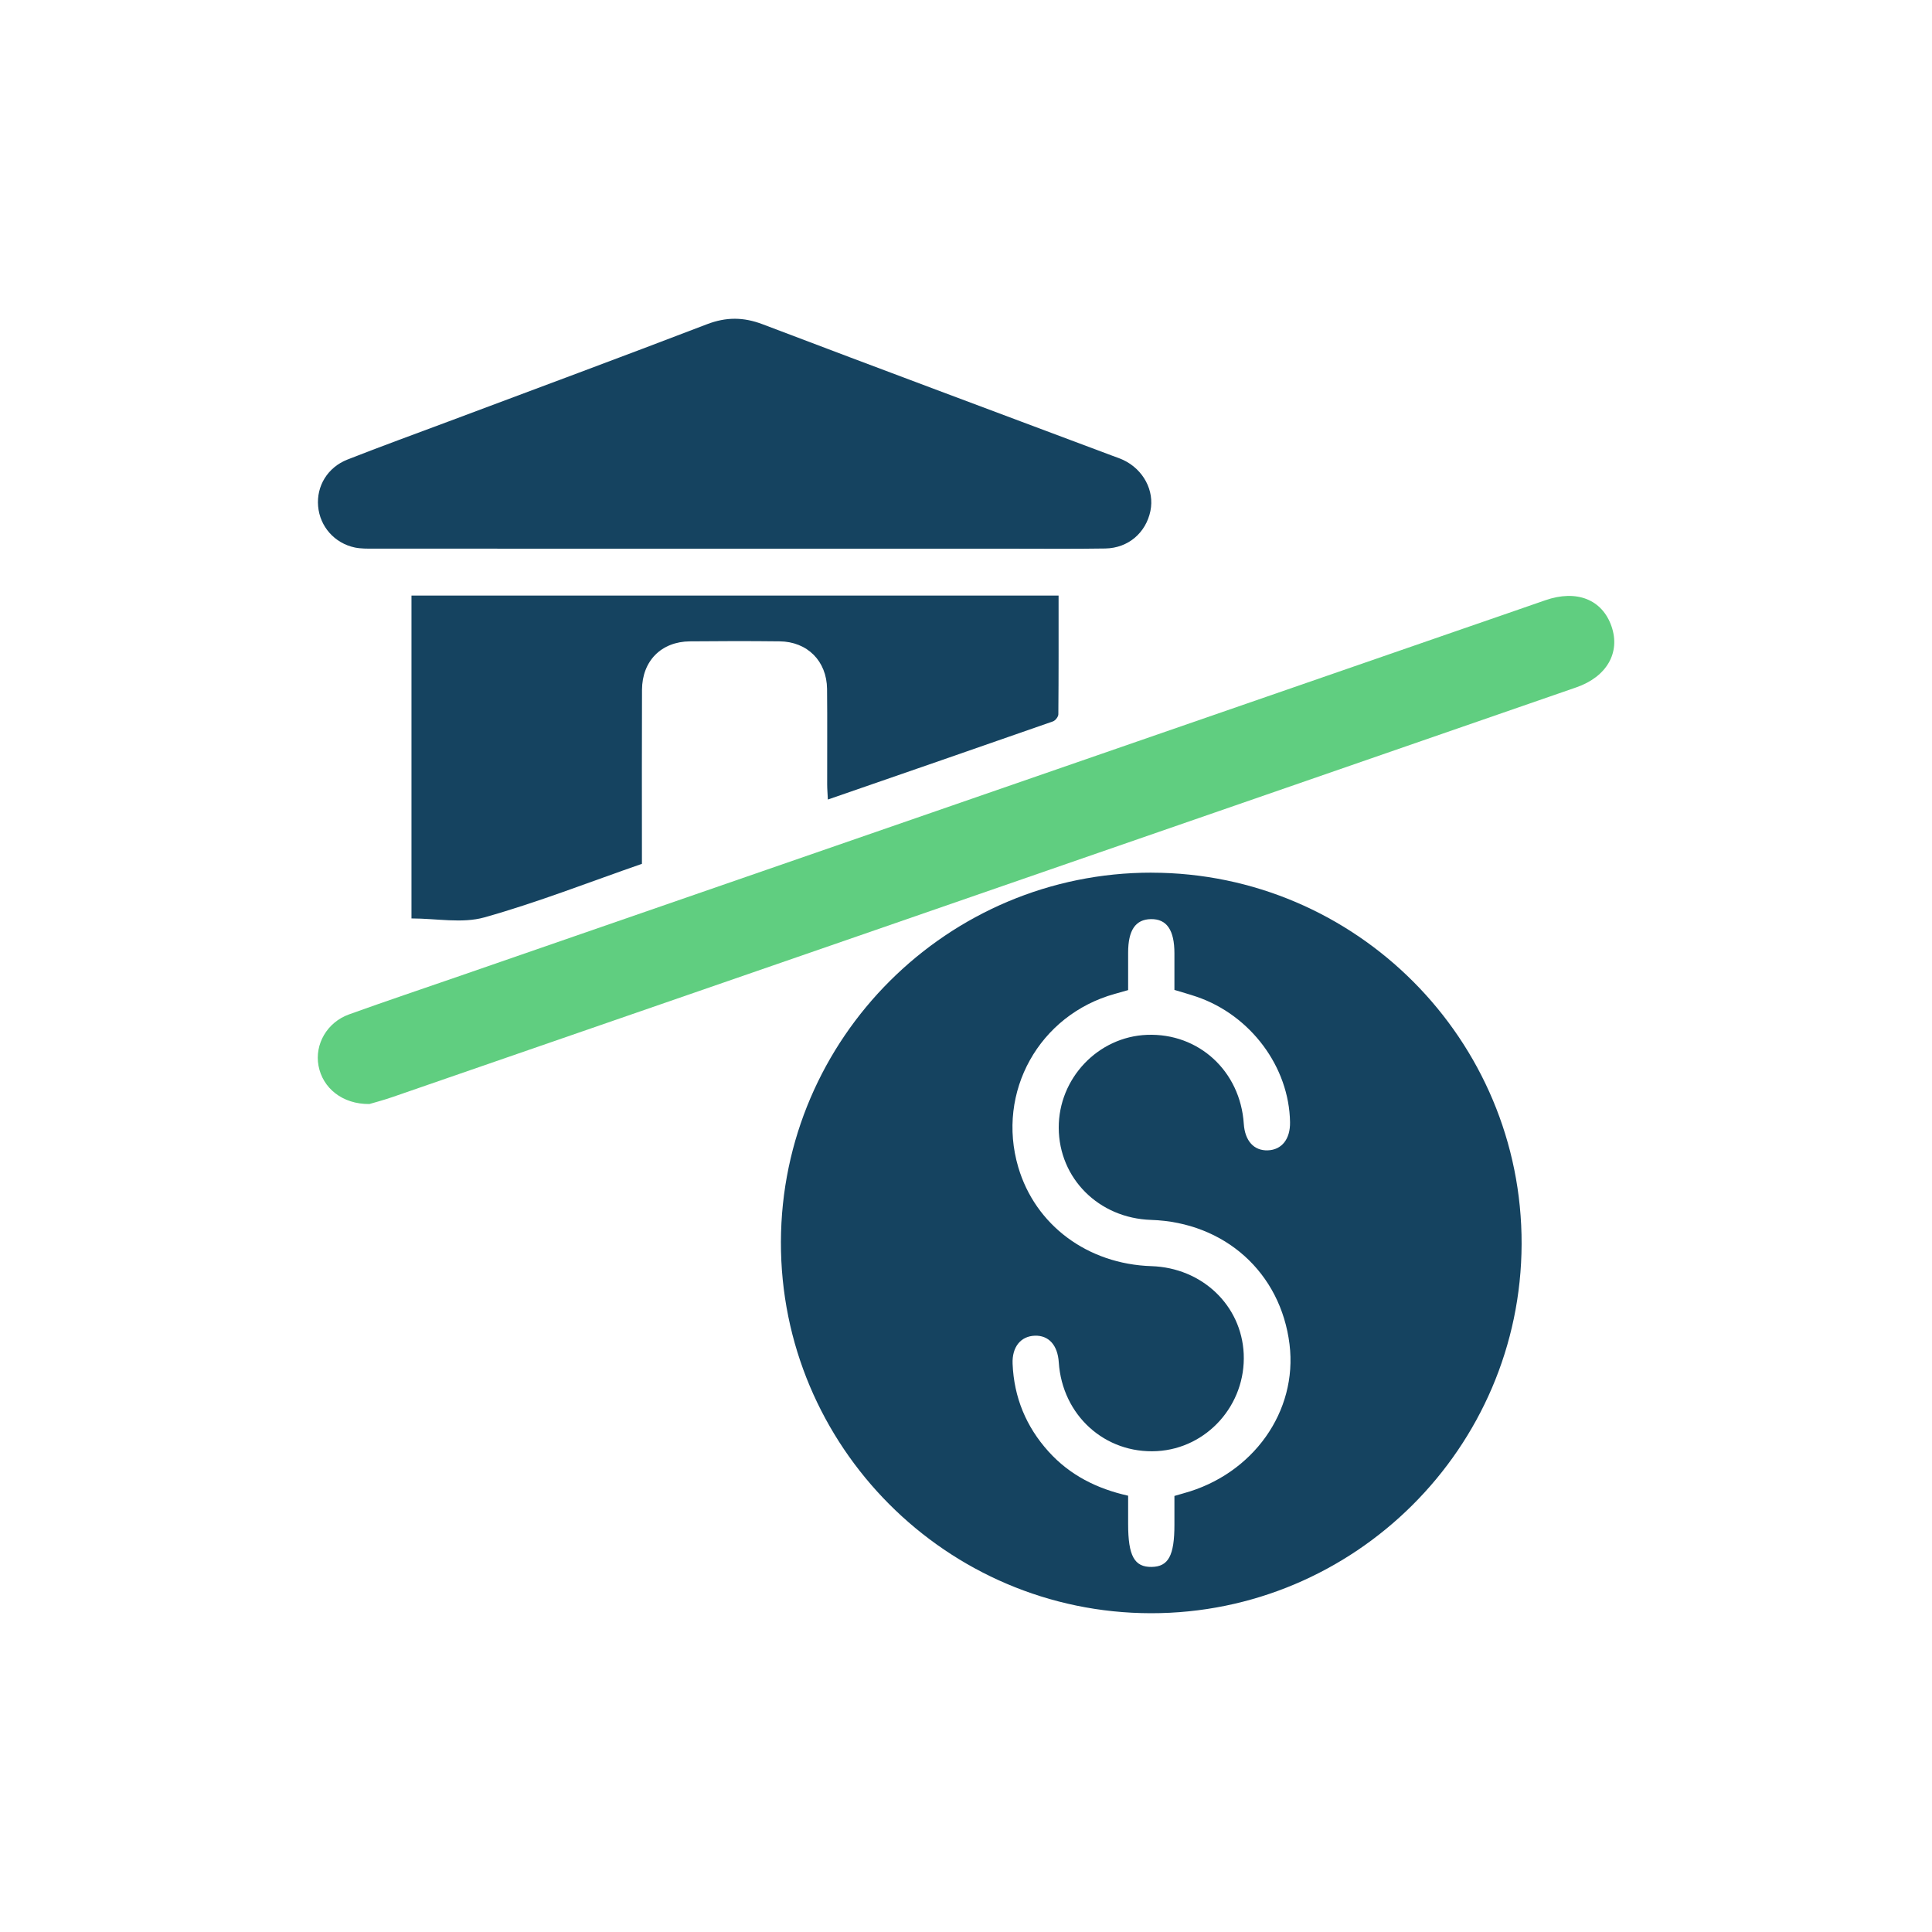
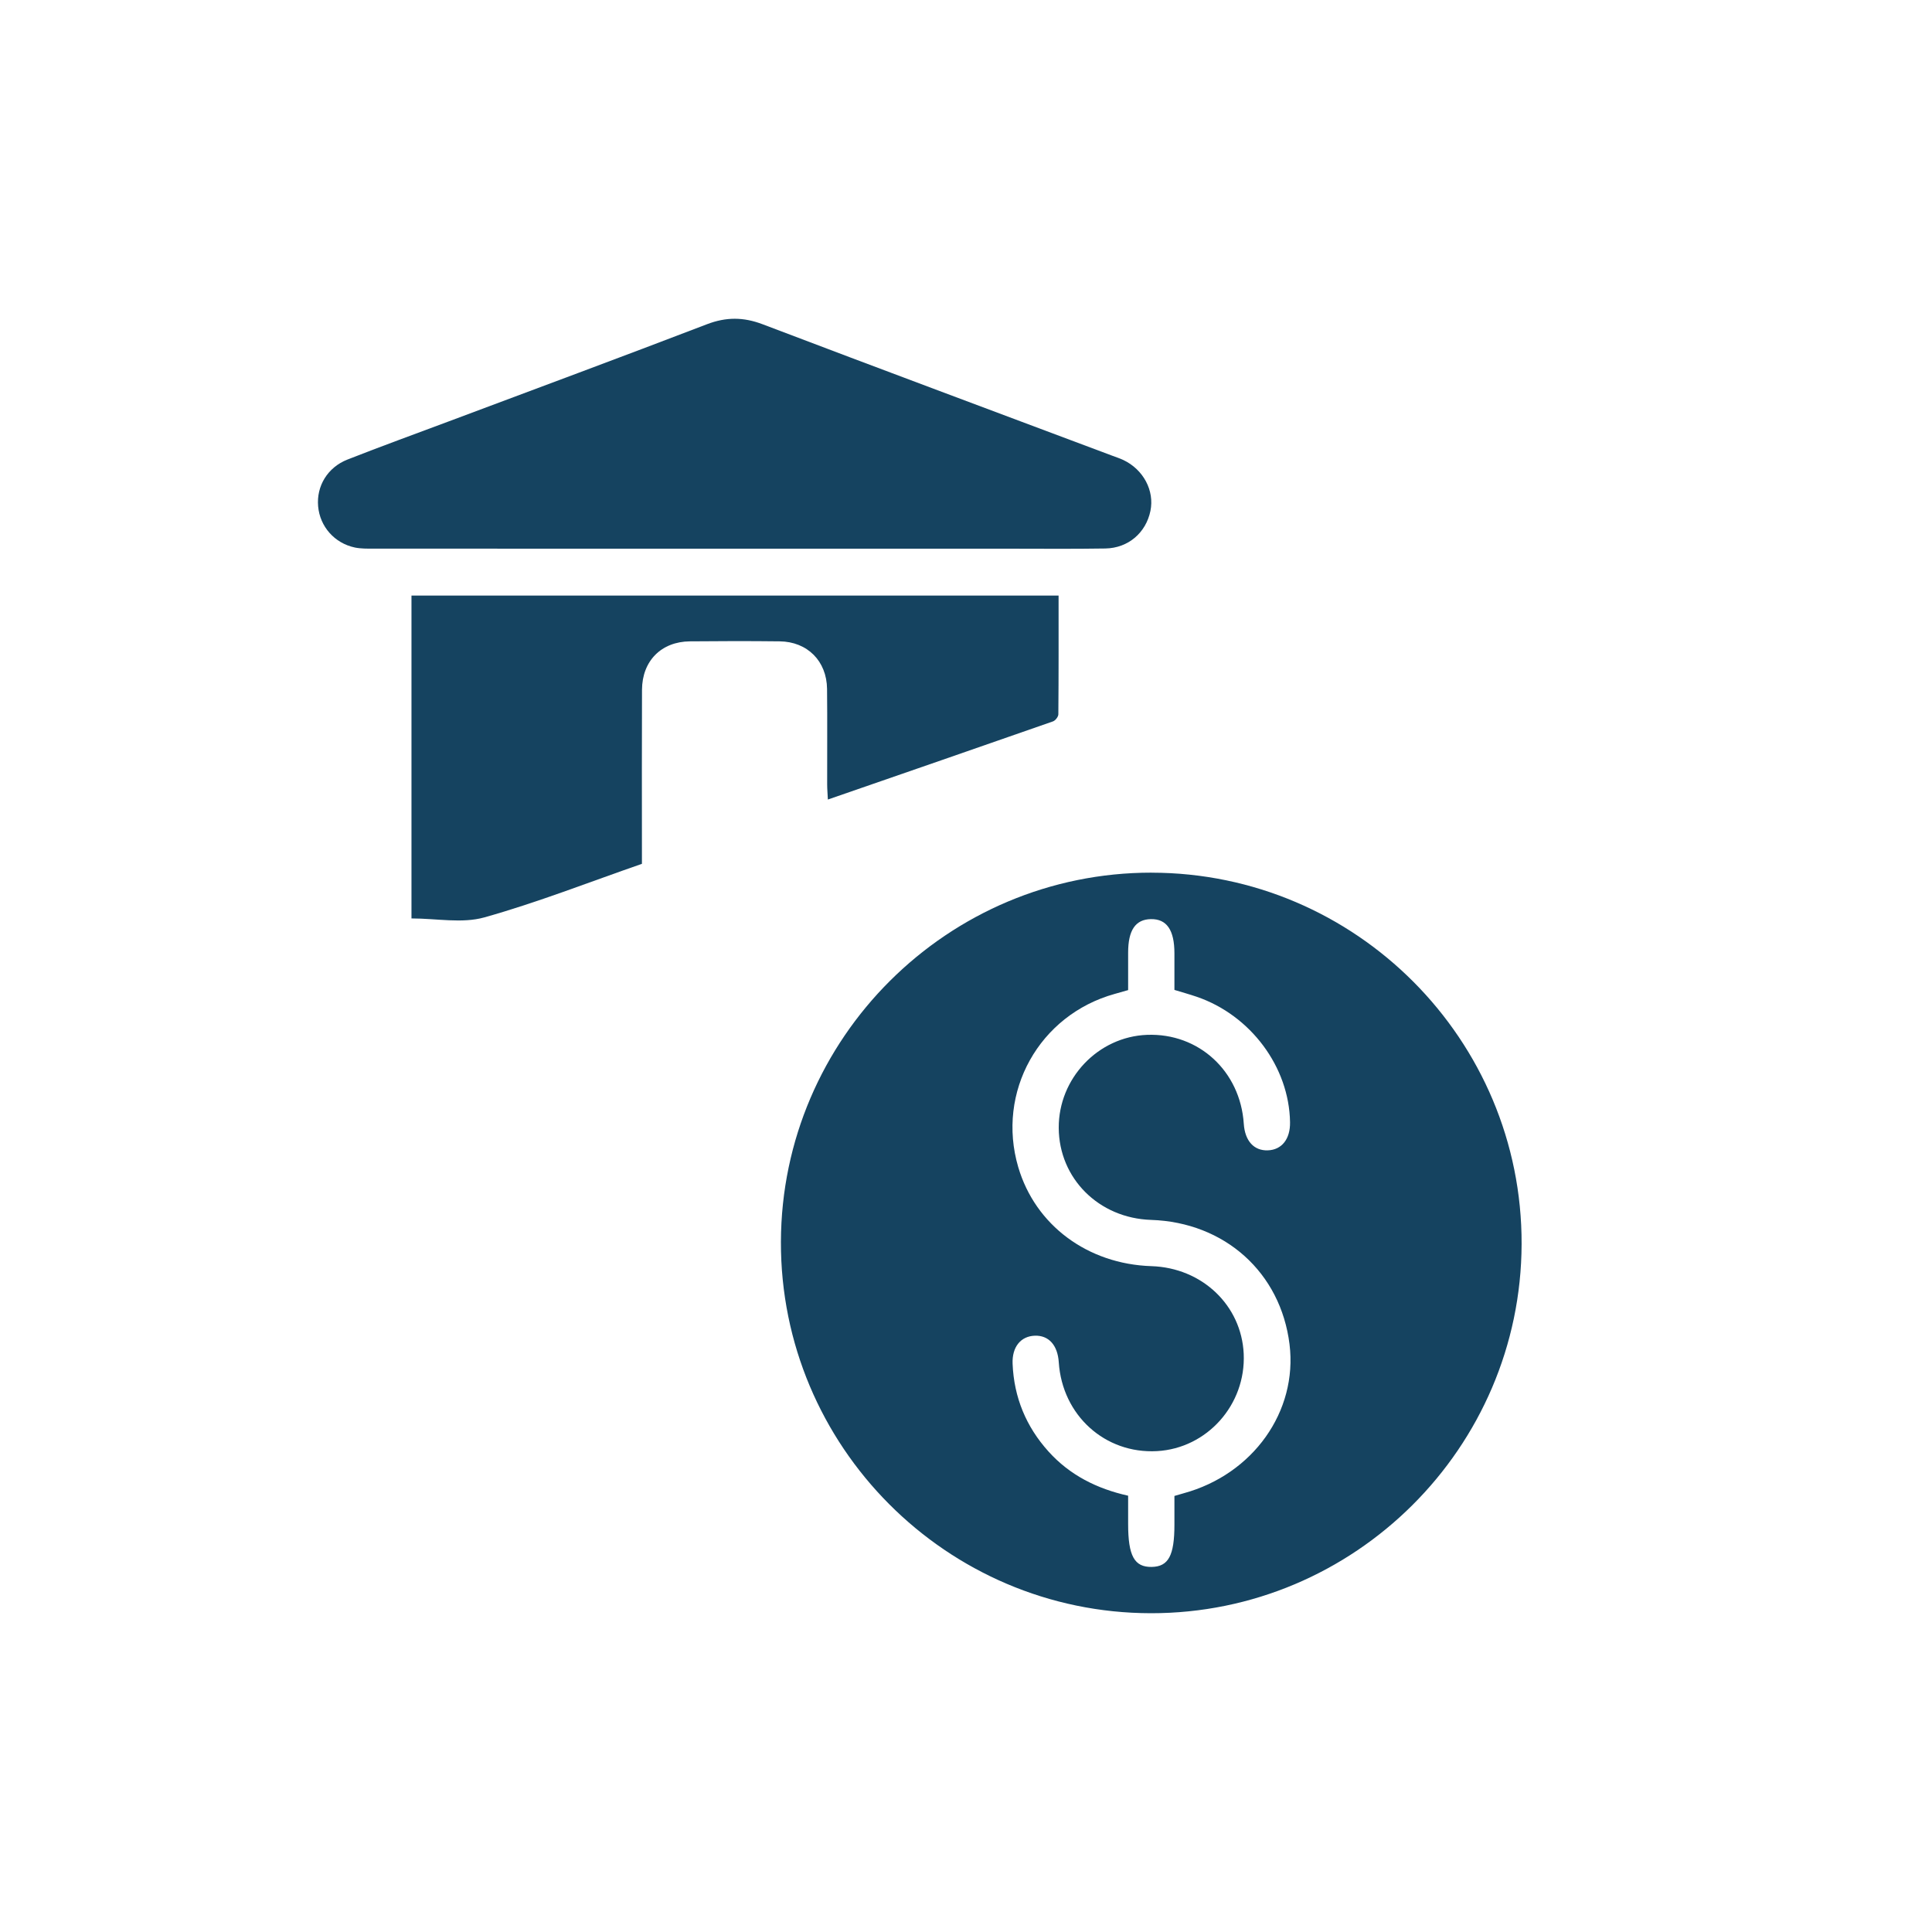
<svg xmlns="http://www.w3.org/2000/svg" id="Layer_1" data-name="Layer 1" viewBox="0 0 500 500">
  <defs>
    <style>
      .cls-1 {
        fill: #154360;
      }

      .cls-2 {
        fill: #60ce80;
      }
    </style>
  </defs>
  <path class="cls-1" d="M298.04,225.85c52.88.05,95.9,43.24,95.75,96.11-.16,52.72-43.22,95.6-95.95,95.54-52.87-.06-95.89-43.25-95.74-96.13.15-52.72,43.21-95.58,95.95-95.53ZM291.95,256.24c-1.32.37-2.38.68-3.45.98-19.57,5.44-30.69,25.39-24.98,44.83,4.42,15.03,17.96,25.1,34.47,25.63,13.09.42,23.3,10.12,23.88,22.68.6,13.17-9.47,24.47-22.45,25.19-13.45.74-24.51-9.27-25.41-22.99-.29-4.44-2.61-7.01-6.21-6.88-3.63.13-5.92,2.91-5.74,7.28.36,8.67,3.48,16.25,9.3,22.7,5.52,6.12,12.54,9.63,20.6,11.43v7.32c0,8.25,1.61,11.18,6.09,11.11,4.35-.07,5.89-2.95,5.89-10.93v-7.44c.96-.28,1.67-.49,2.38-.69,17.97-4.9,29.55-21.19,27.41-38.55-2.29-18.57-16.76-31.58-35.84-32.2-13.51-.44-23.83-10.73-23.89-23.82-.06-12.81,10.17-23.59,22.86-24.07,13.36-.51,24.13,9.38,25.03,23.01.29,4.43,2.63,7.01,6.22,6.88,3.62-.13,5.83-2.93,5.75-7.29-.23-14.29-10.19-27.68-24.16-32.46-1.85-.63-3.74-1.15-5.76-1.77,0-3.24,0-6.35,0-9.46,0-6.04-1.99-8.93-6.09-8.86-3.99.07-5.89,2.86-5.89,8.68,0,3.23,0,6.46,0,9.7Z" />
  <path class="cls-1" d="M189.87,142c-31.06,0-62.12,0-93.18-.01-1.61,0-3.27.03-4.84-.29-5.28-1.11-9.06-5.43-9.52-10.67-.46-5.2,2.41-10.06,7.6-12.1,8.69-3.42,17.47-6.6,26.22-9.88,22.27-8.35,44.58-16.61,66.79-25.13,4.98-1.91,9.46-1.89,14.43,0,30.15,11.46,60.37,22.72,90.57,34.05.93.35,1.89.66,2.78,1.08,5.19,2.46,8.09,7.93,7.01,13.17-1.16,5.66-5.74,9.63-11.68,9.73-8.48.14-16.96.05-25.45.05-23.58,0-47.15,0-70.73,0Z" />
-   <path class="cls-2" d="M95.6,285.72c-7.03.07-12.11-4.16-13.17-9.91-1.03-5.55,2.2-11.24,7.91-13.29,9.49-3.42,19.05-6.62,28.58-9.92,85.9-29.73,171.79-59.46,257.69-89.19,7.77-2.69,15.54-5.35,23.3-8.06,8.11-2.83,14.75-.23,17.16,6.78,2.33,6.78-1.25,13.03-9.13,15.76-62,21.48-124,42.94-186,64.4-40.12,13.89-80.25,27.77-120.38,41.63-2.34.81-4.74,1.44-5.96,1.8Z" />
  <path class="cls-1" d="M106.5,154.14h167.46c0,10.35.03,20.53-.06,30.72,0,.63-.77,1.62-1.4,1.84-19.26,6.74-38.55,13.4-58.25,20.22-.07-1.58-.18-2.76-.18-3.93-.02-8.23.06-16.47-.03-24.7-.08-7.21-5.09-12.23-12.27-12.31-7.73-.09-15.47-.08-23.21,0-7.42.07-12.37,5.06-12.41,12.54-.06,13.6-.02,27.19-.02,40.79,0,1.36,0,2.72,0,4.25-13.67,4.74-27.03,10-40.78,13.86-5.77,1.62-12.37.27-18.86.27v-83.54Z" />
</svg>